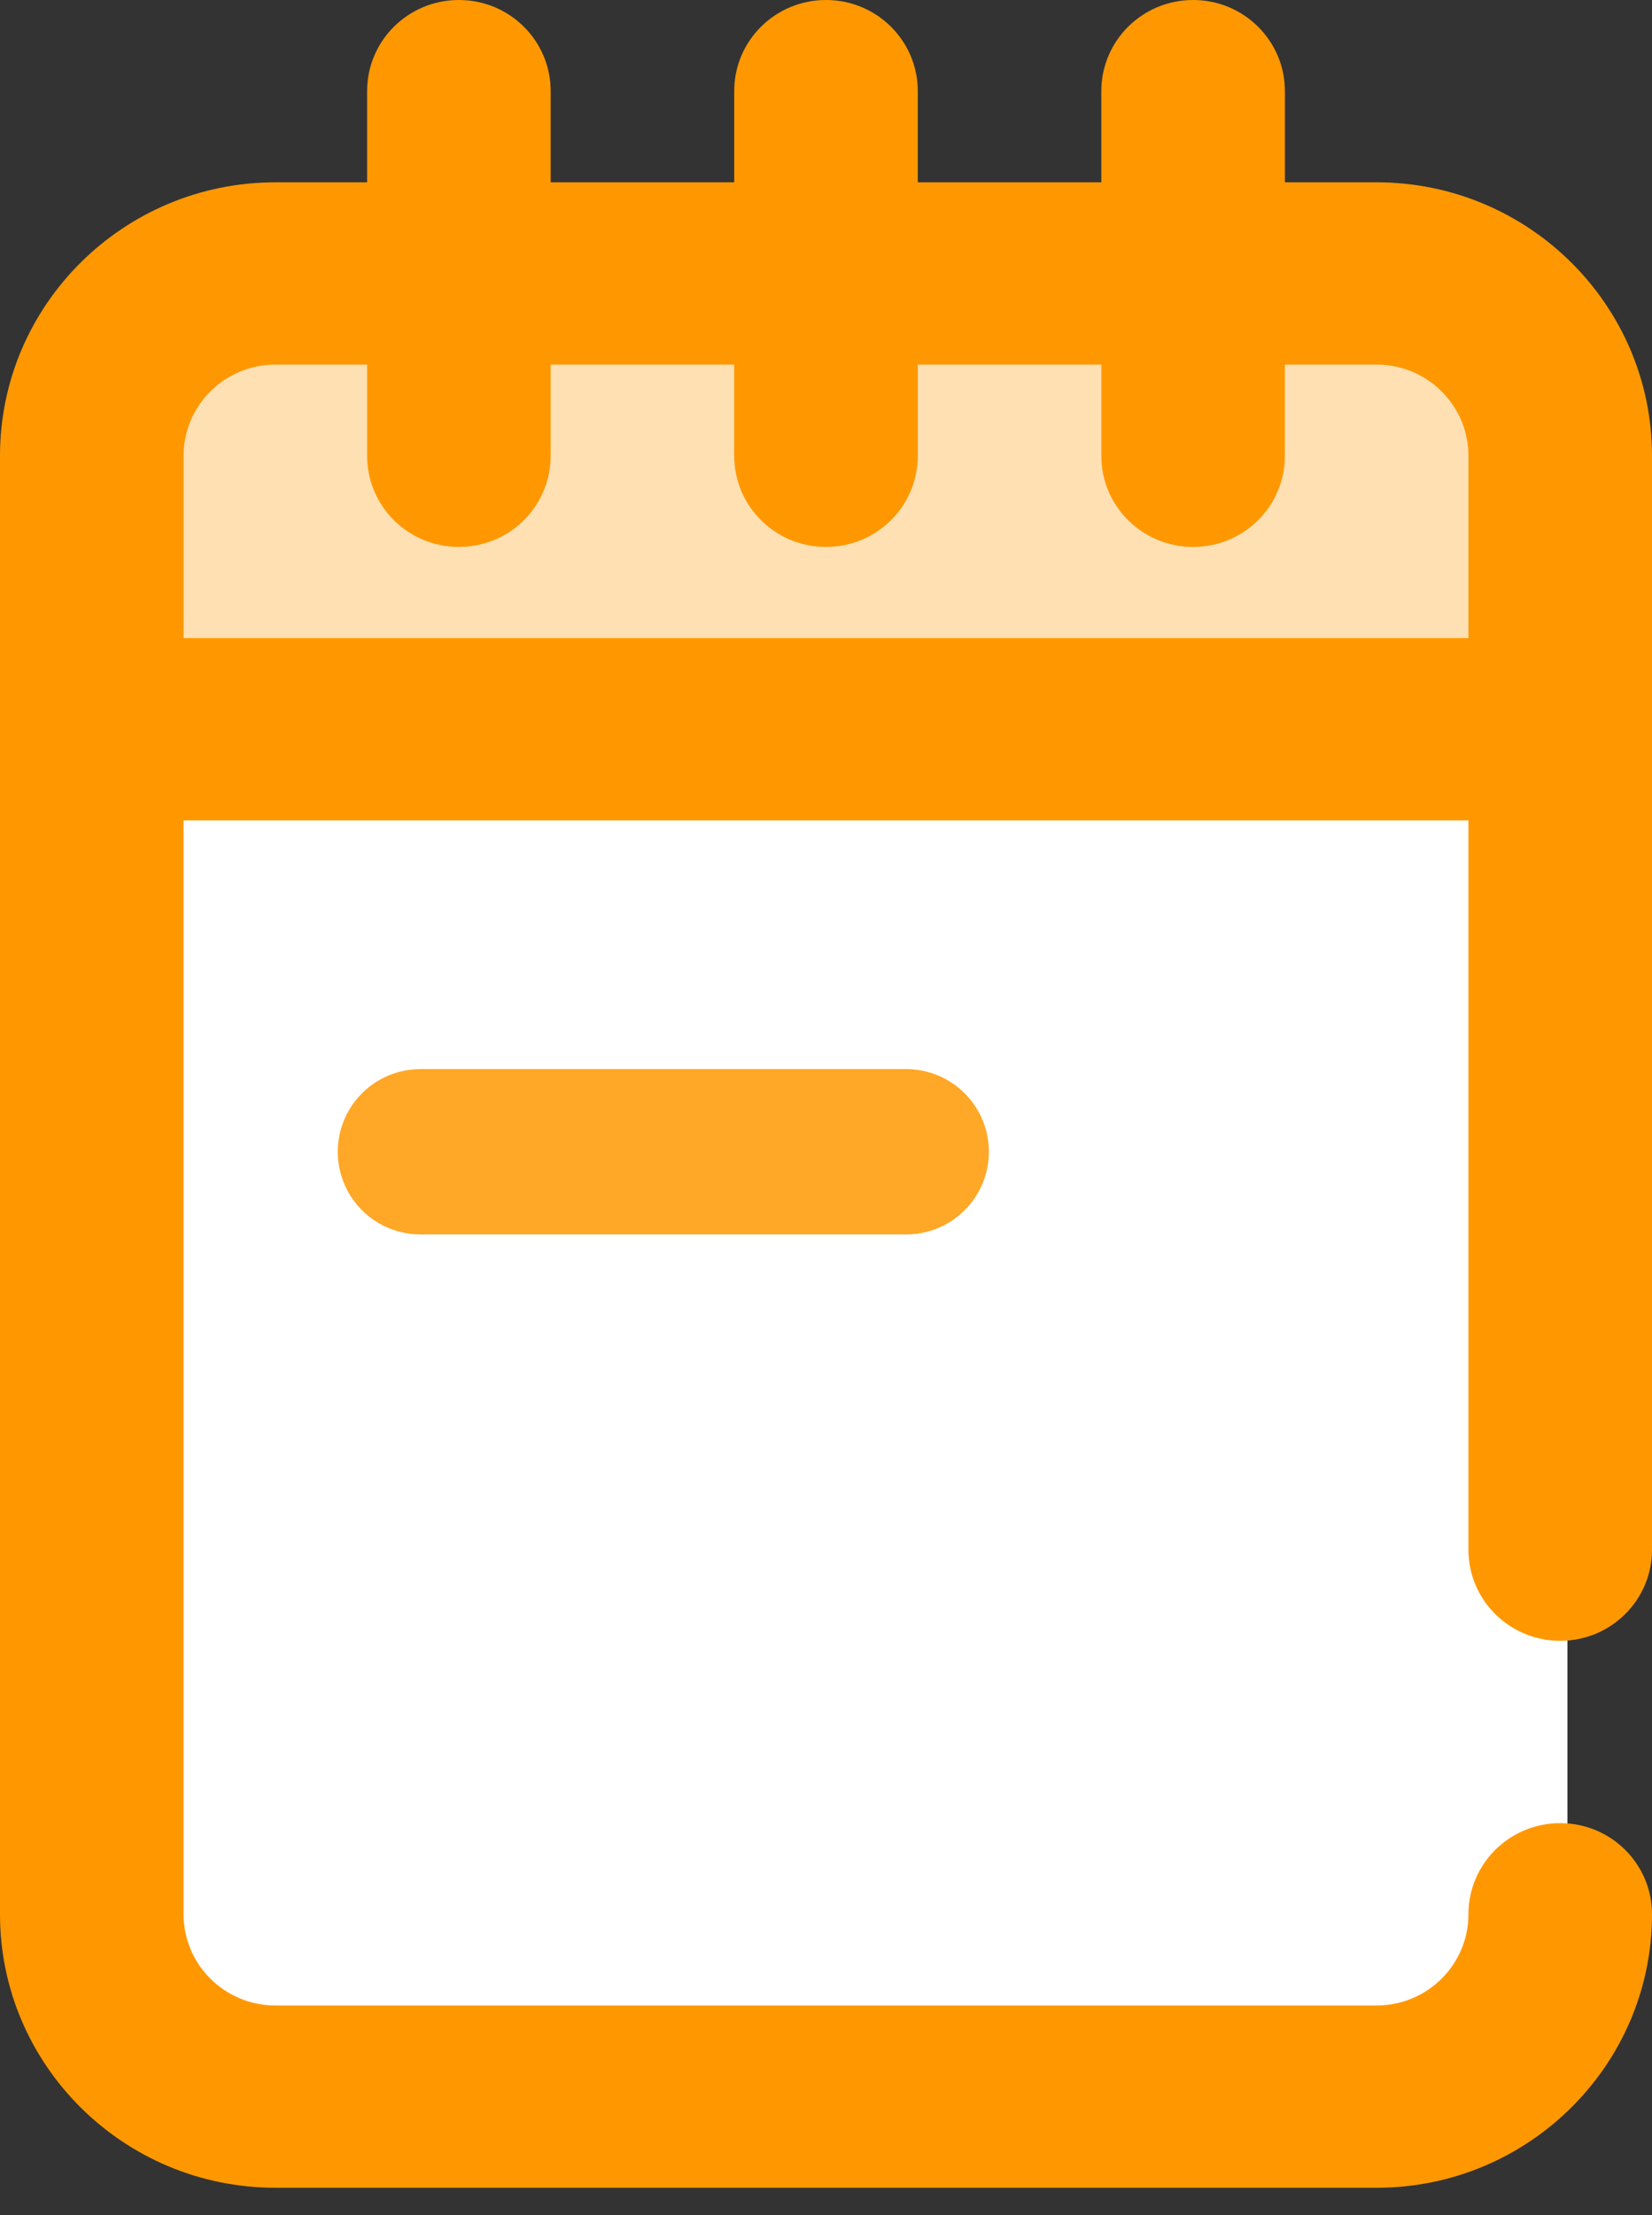
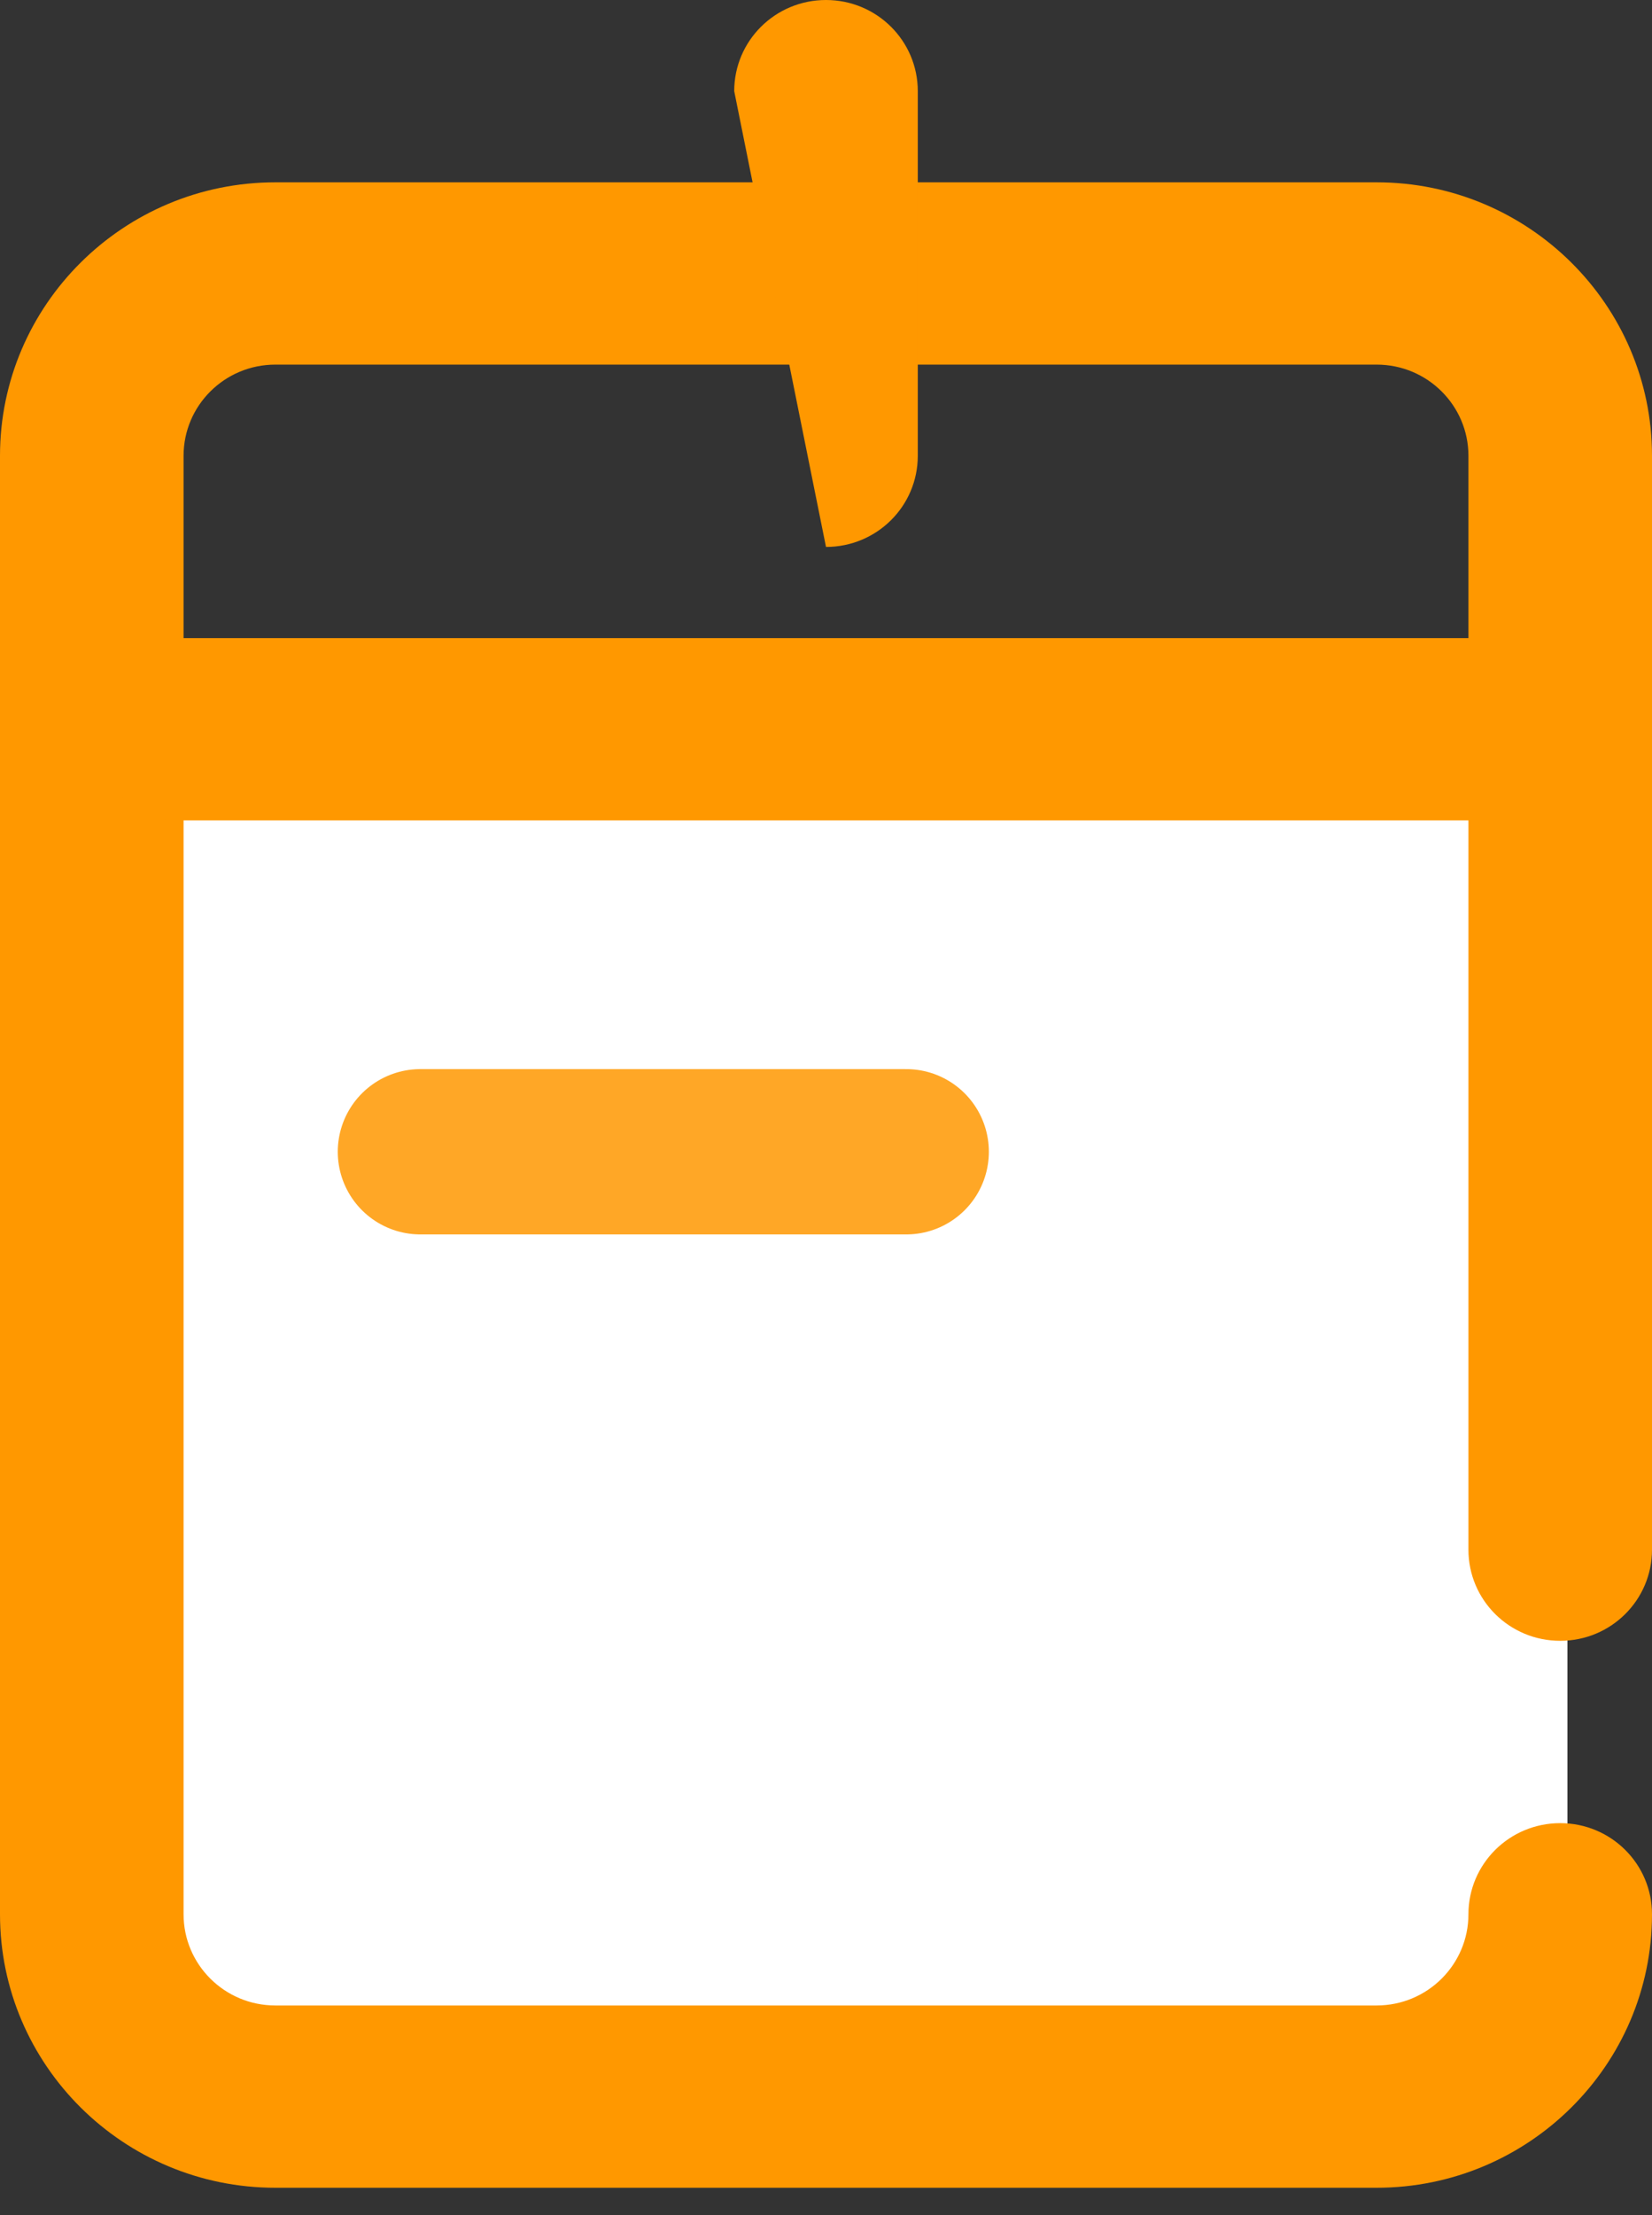
<svg xmlns="http://www.w3.org/2000/svg" width="50px" height="67px" viewBox="0 0 50 67" version="1.1">
  <rect x="0" y="0" width="50" height="67" fill="#333333" stroke="none" />
  <title>Icon</title>
  <g id="desktop" stroke="none" stroke-width="1" fill="none" fill-rule="evenodd">
    <g id="Stay-Guarantee-en" transform="translate(-385, -1294)">
      <g id="Group" transform="translate(270, 1256)">
        <g id="Icon" transform="translate(115, 38)">
-           <polygon id="Path-830" fill="#FFE0B2" points="2.953 21.609 48.431 21.609 44.63 8.975 4.443 8.975" />
          <polygon id="Path-829" fill="#FFFFFF" points="2.516 22.34 47.441 22.34 47.441 58.382 43.66 63.712 9.39 63.712 3.538 59.792" />
          <path d="M8.333,66.176 C3.739,66.176 0,62.465 0,57.904 L0,13.787 C0,9.226 3.739,5.515 8.333,5.515 L41.667,5.515 C46.261,5.515 50,9.226 50,13.787 L50,46.875 C50,48.4 48.758,49.632 47.222,49.632 C45.686,49.632 44.444,48.4 44.444,46.875 L44.444,13.787 C44.444,12.265 43.2,11.029 41.667,11.029 L8.333,11.029 C6.8,11.029 5.556,12.265 5.556,13.787 L5.556,57.904 C5.556,59.426 6.8,60.662 8.333,60.662 L41.667,60.662 C43.2,60.662 44.444,59.426 44.444,57.904 C44.444,56.38 45.686,55.147 47.222,55.147 C48.758,55.147 50,56.38 50,57.904 C50,62.465 46.261,66.176 41.667,66.176 L8.333,66.176 Z" id="Fill-249" fill="#FF9800" />
-           <path d="M13.889,16.544 C12.353,16.544 11.111,15.312 11.111,13.787 L11.111,2.757 C11.111,1.233 12.353,0 13.889,0 C15.425,0 16.667,1.233 16.667,2.757 L16.667,13.787 C16.667,15.312 15.425,16.544 13.889,16.544" id="Fill-250" fill="#FF9800" />
-           <path d="M36.111,16.544 C34.575,16.544 33.333,15.312 33.333,13.787 L33.333,2.757 C33.333,1.233 34.575,0 36.111,0 C37.647,0 38.889,1.233 38.889,2.757 L38.889,13.787 C38.889,15.312 37.647,16.544 36.111,16.544" id="Fill-251" fill="#FF9800" />
          <path d="M44.444,24.816 L5.556,24.816 C4.019,24.816 2.778,23.584 2.778,22.059 C2.778,20.534 4.019,19.301 5.556,19.301 L44.444,19.301 C45.981,19.301 47.222,20.534 47.222,22.059 C47.222,23.584 45.981,24.816 44.444,24.816" id="Fill-254" fill="#FF9800" />
-           <path d="M25,16.544 C23.464,16.544 22.222,15.312 22.222,13.787 L22.222,2.757 C22.222,1.233 23.464,0 25,0 C26.536,0 27.778,1.233 27.778,2.757 L27.778,13.787 C27.778,15.312 26.536,16.544 25,16.544" id="Fill-257" fill="#FF9800" />
+           <path d="M25,16.544 L22.222,2.757 C22.222,1.233 23.464,0 25,0 C26.536,0 27.778,1.233 27.778,2.757 L27.778,13.787 C27.778,15.312 26.536,16.544 25,16.544" id="Fill-257" fill="#FF9800" />
          <line x1="12.723" y1="34.839" x2="27.429" y2="34.839" id="Path-821" stroke="#FFA726" stroke-width="5" stroke-linecap="round" />
        </g>
      </g>
    </g>
  </g>
</svg>